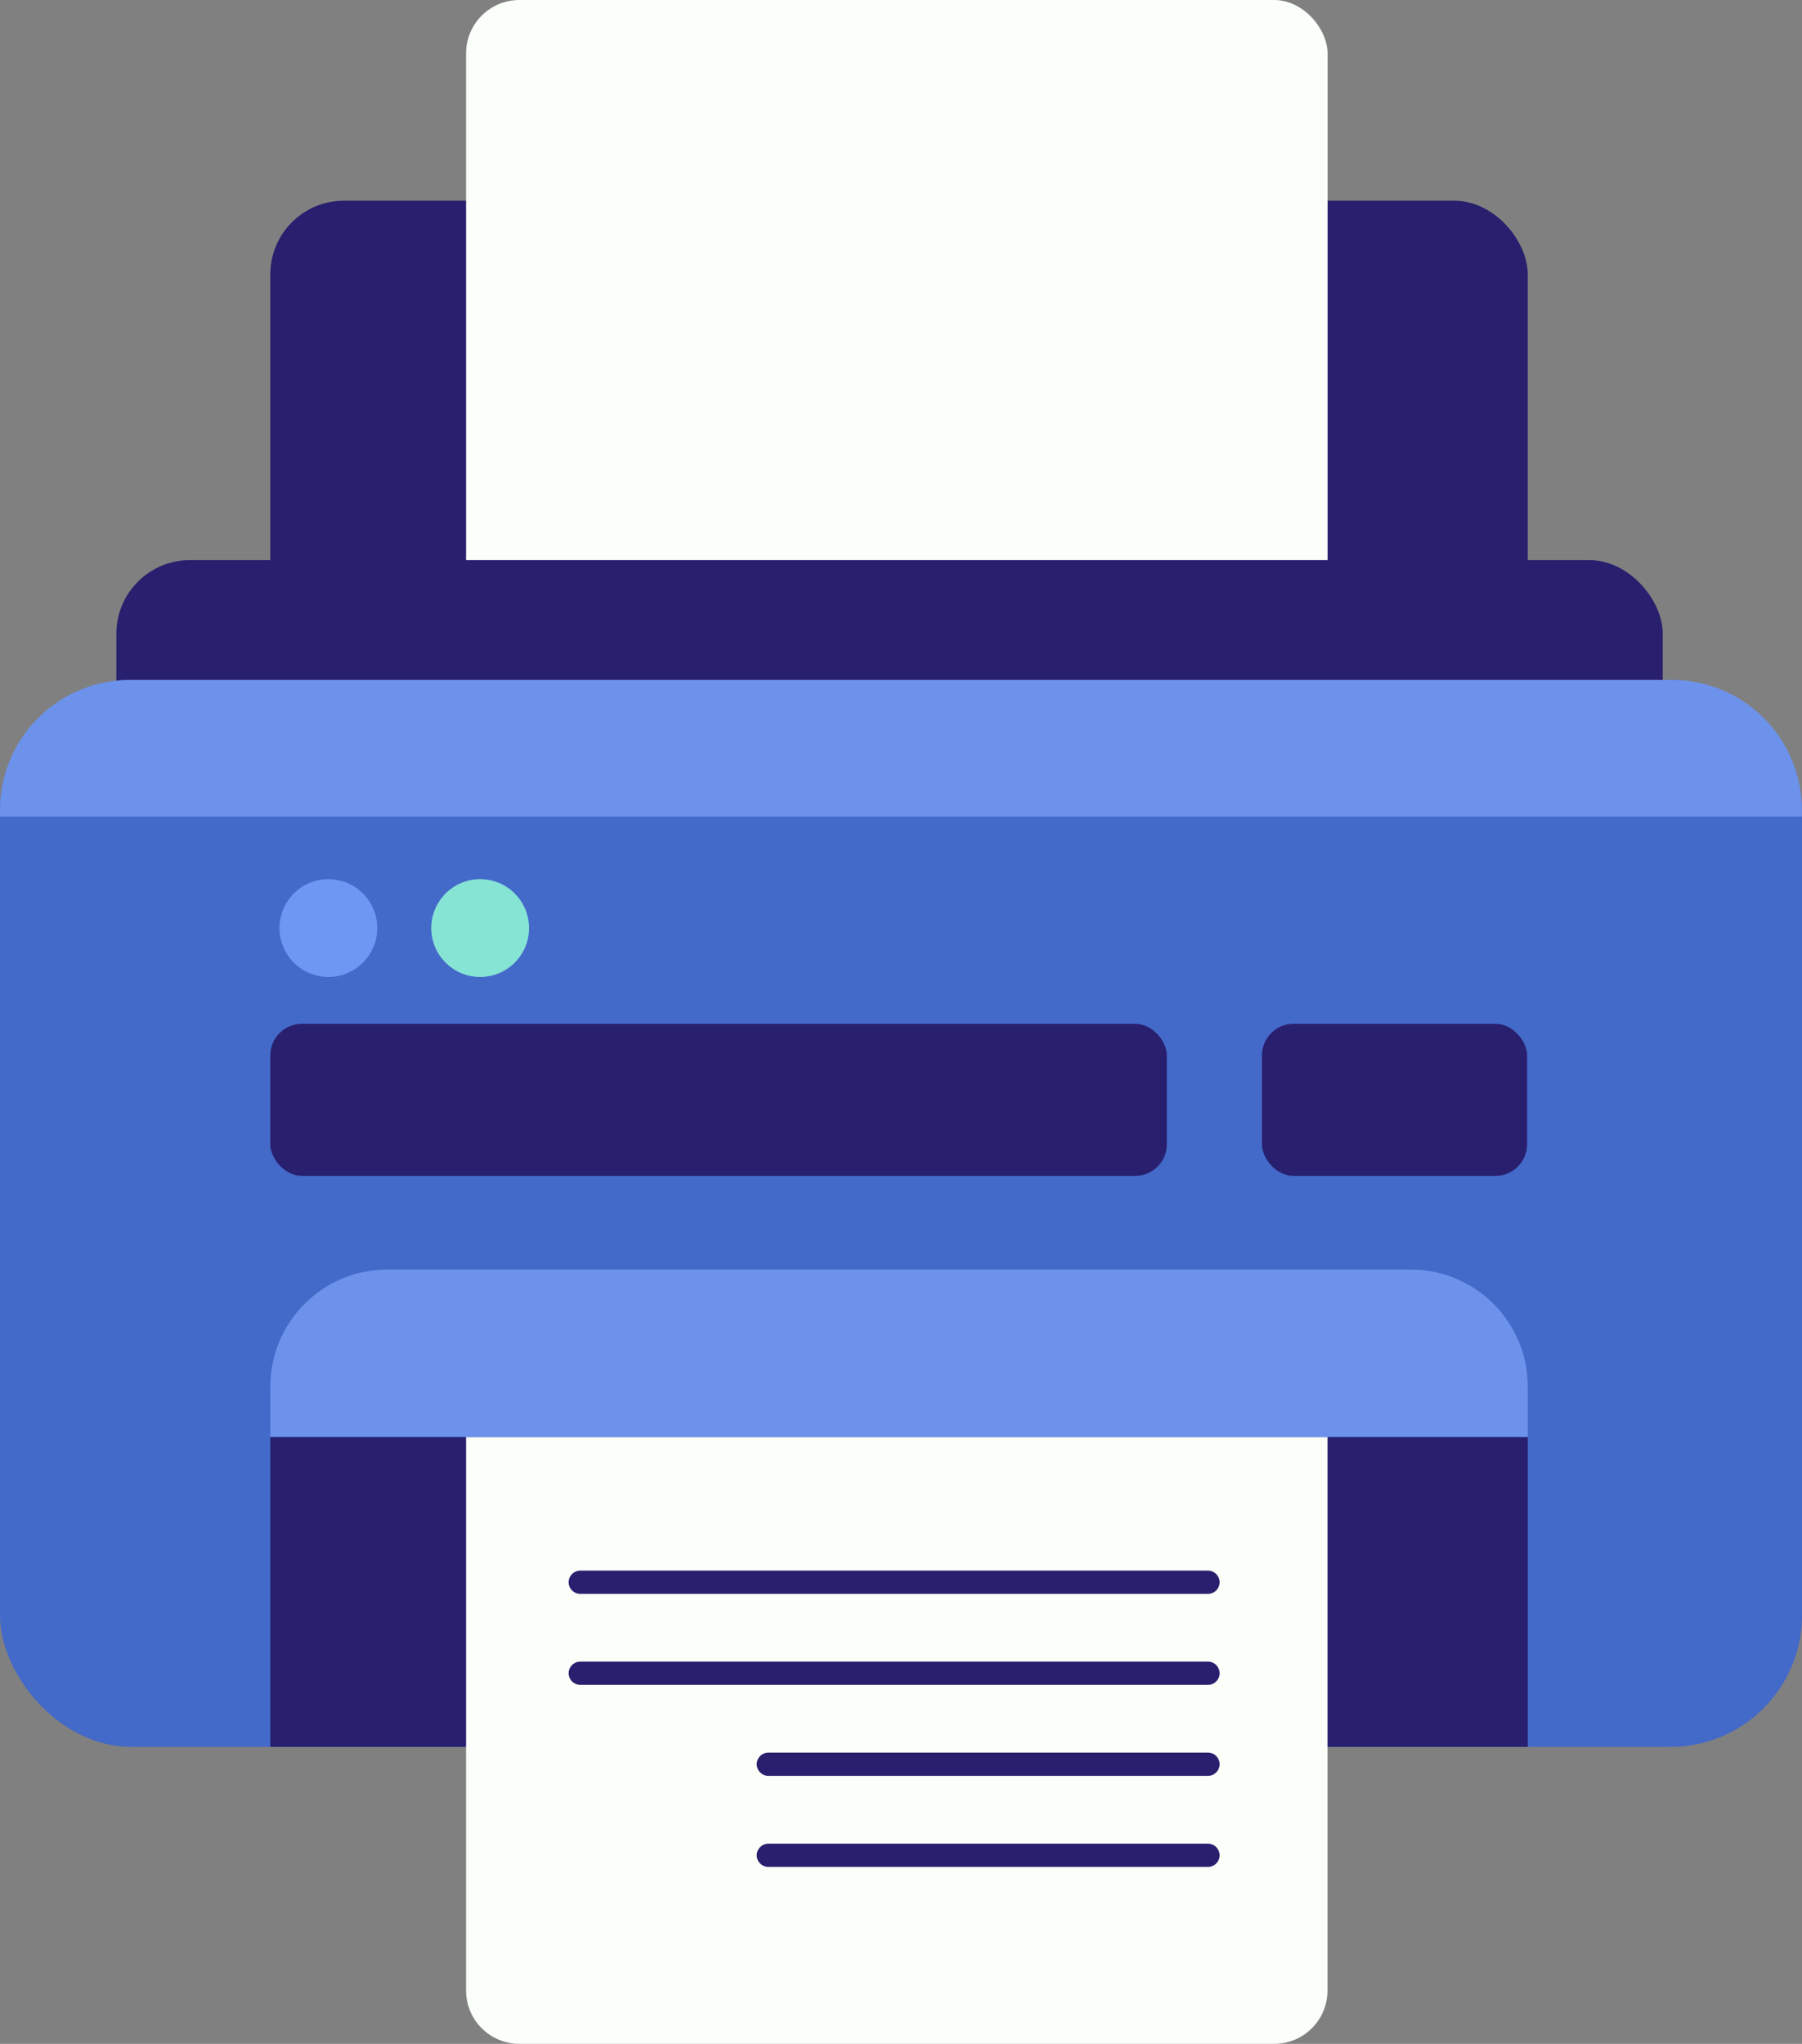
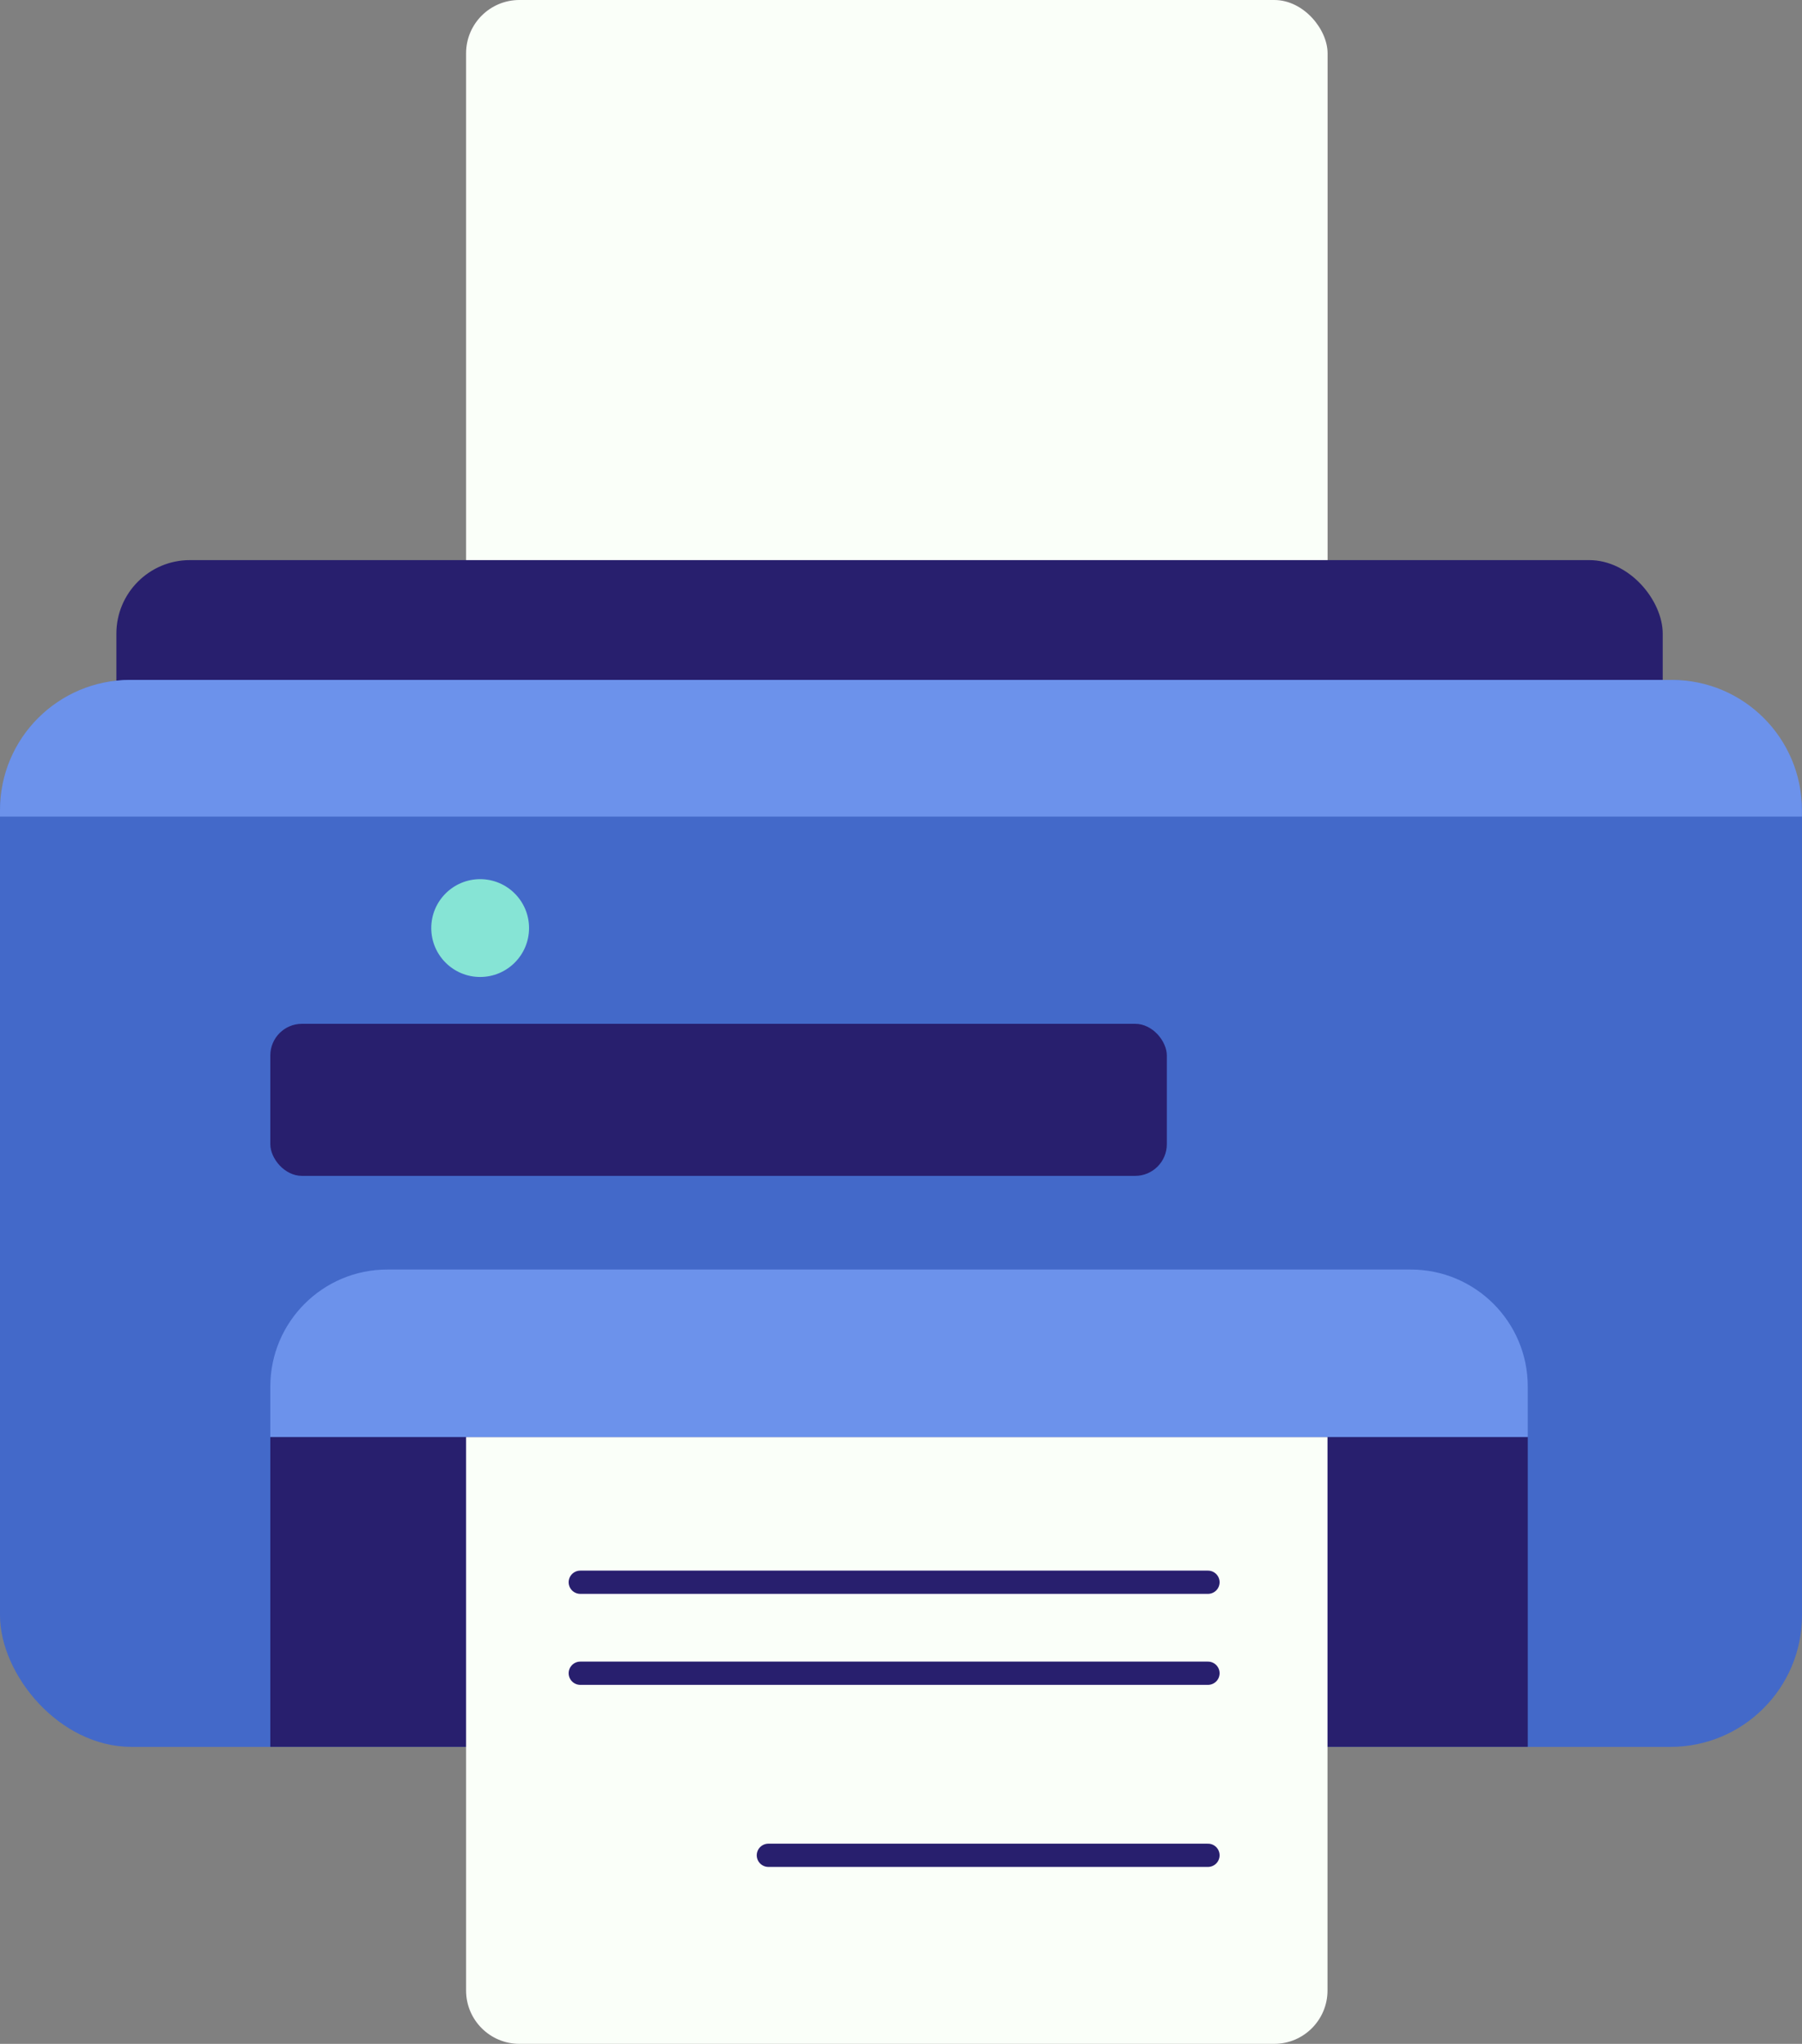
<svg xmlns="http://www.w3.org/2000/svg" id="Layer_2" data-name="Layer 2" viewBox="0 0 216.32 245.29">
  <rect x="0" y="0" width="216.32" height="245.29" fill="#808080" stroke="none" />
  <defs>
    <style>.cls-1{fill:none;stroke:#281f6e;stroke-linecap:round;stroke-linejoin:round;stroke-width:2.79px}.cls-2{fill:#281f6e}.cls-4{fill:#6c92eb}.cls-7{fill:#fafff9}</style>
  </defs>
  <g id="OBJECTS">
-     <rect width="150.95" height="104.65" x="32.45" y="24.09" class="cls-2" rx="8.83" ry="8.83" />
    <rect width="103.42" height="91.7" x="55.95" class="cls-7" rx="6.4" ry="6.4" />
    <rect width="185.63" height="104.65" x="13.97" y="67.22" class="cls-2" rx="8.83" ry="8.83" />
    <rect width="216.32" height="128.05" y="81.6" rx="15.79" ry="15.79" style="fill:#4369c9" />
    <path d="M15.61 81.6H200.7c8.62 0 15.61 7 15.61 15.61V98H0v-.79C0 88.59 7 81.6 15.61 81.6" class="cls-4" />
    <path d="M32.45 172.46H183.4v37.18H32.45z" class="cls-2" />
    <path d="M152.96 245.29H62.35c-3.53 0-6.4-2.87-6.4-6.4v-66.42h103.41v66.42c0 3.53-2.87 6.4-6.4 6.4" class="cls-7" />
-     <path d="M145.01 222.66H92.24M145.01 211.73H92.24M145.01 200.81H69.66M145.01 189.89H69.66" class="cls-1" />
+     <path d="M145.01 222.66H92.24M145.01 211.73M145.01 200.81H69.66M145.01 189.89H69.66" class="cls-1" />
    <path d="M32.45 172.46v-6.05c0-7.76 6.29-14.05 14.05-14.05h122.85c7.76 0 14.05 6.29 14.05 14.05v6.05z" class="cls-4" />
    <rect width="107.62" height="18.25" x="32.45" y="122.87" class="cls-2" rx="3.8" ry="3.8" />
-     <rect width="31.83" height="18.25" x="151.49" y="122.87" class="cls-2" rx="3.8" ry="3.8" />
-     <circle cx="39.42" cy="111.38" r="5.87" style="fill:#6e96f3" />
    <path d="M63.51 111.38c0 3.24-2.63 5.87-5.87 5.87s-5.87-2.63-5.87-5.87 2.63-5.87 5.87-5.87 5.87 2.63 5.87 5.87" style="fill:#86e4d5" />
  </g>
</svg>